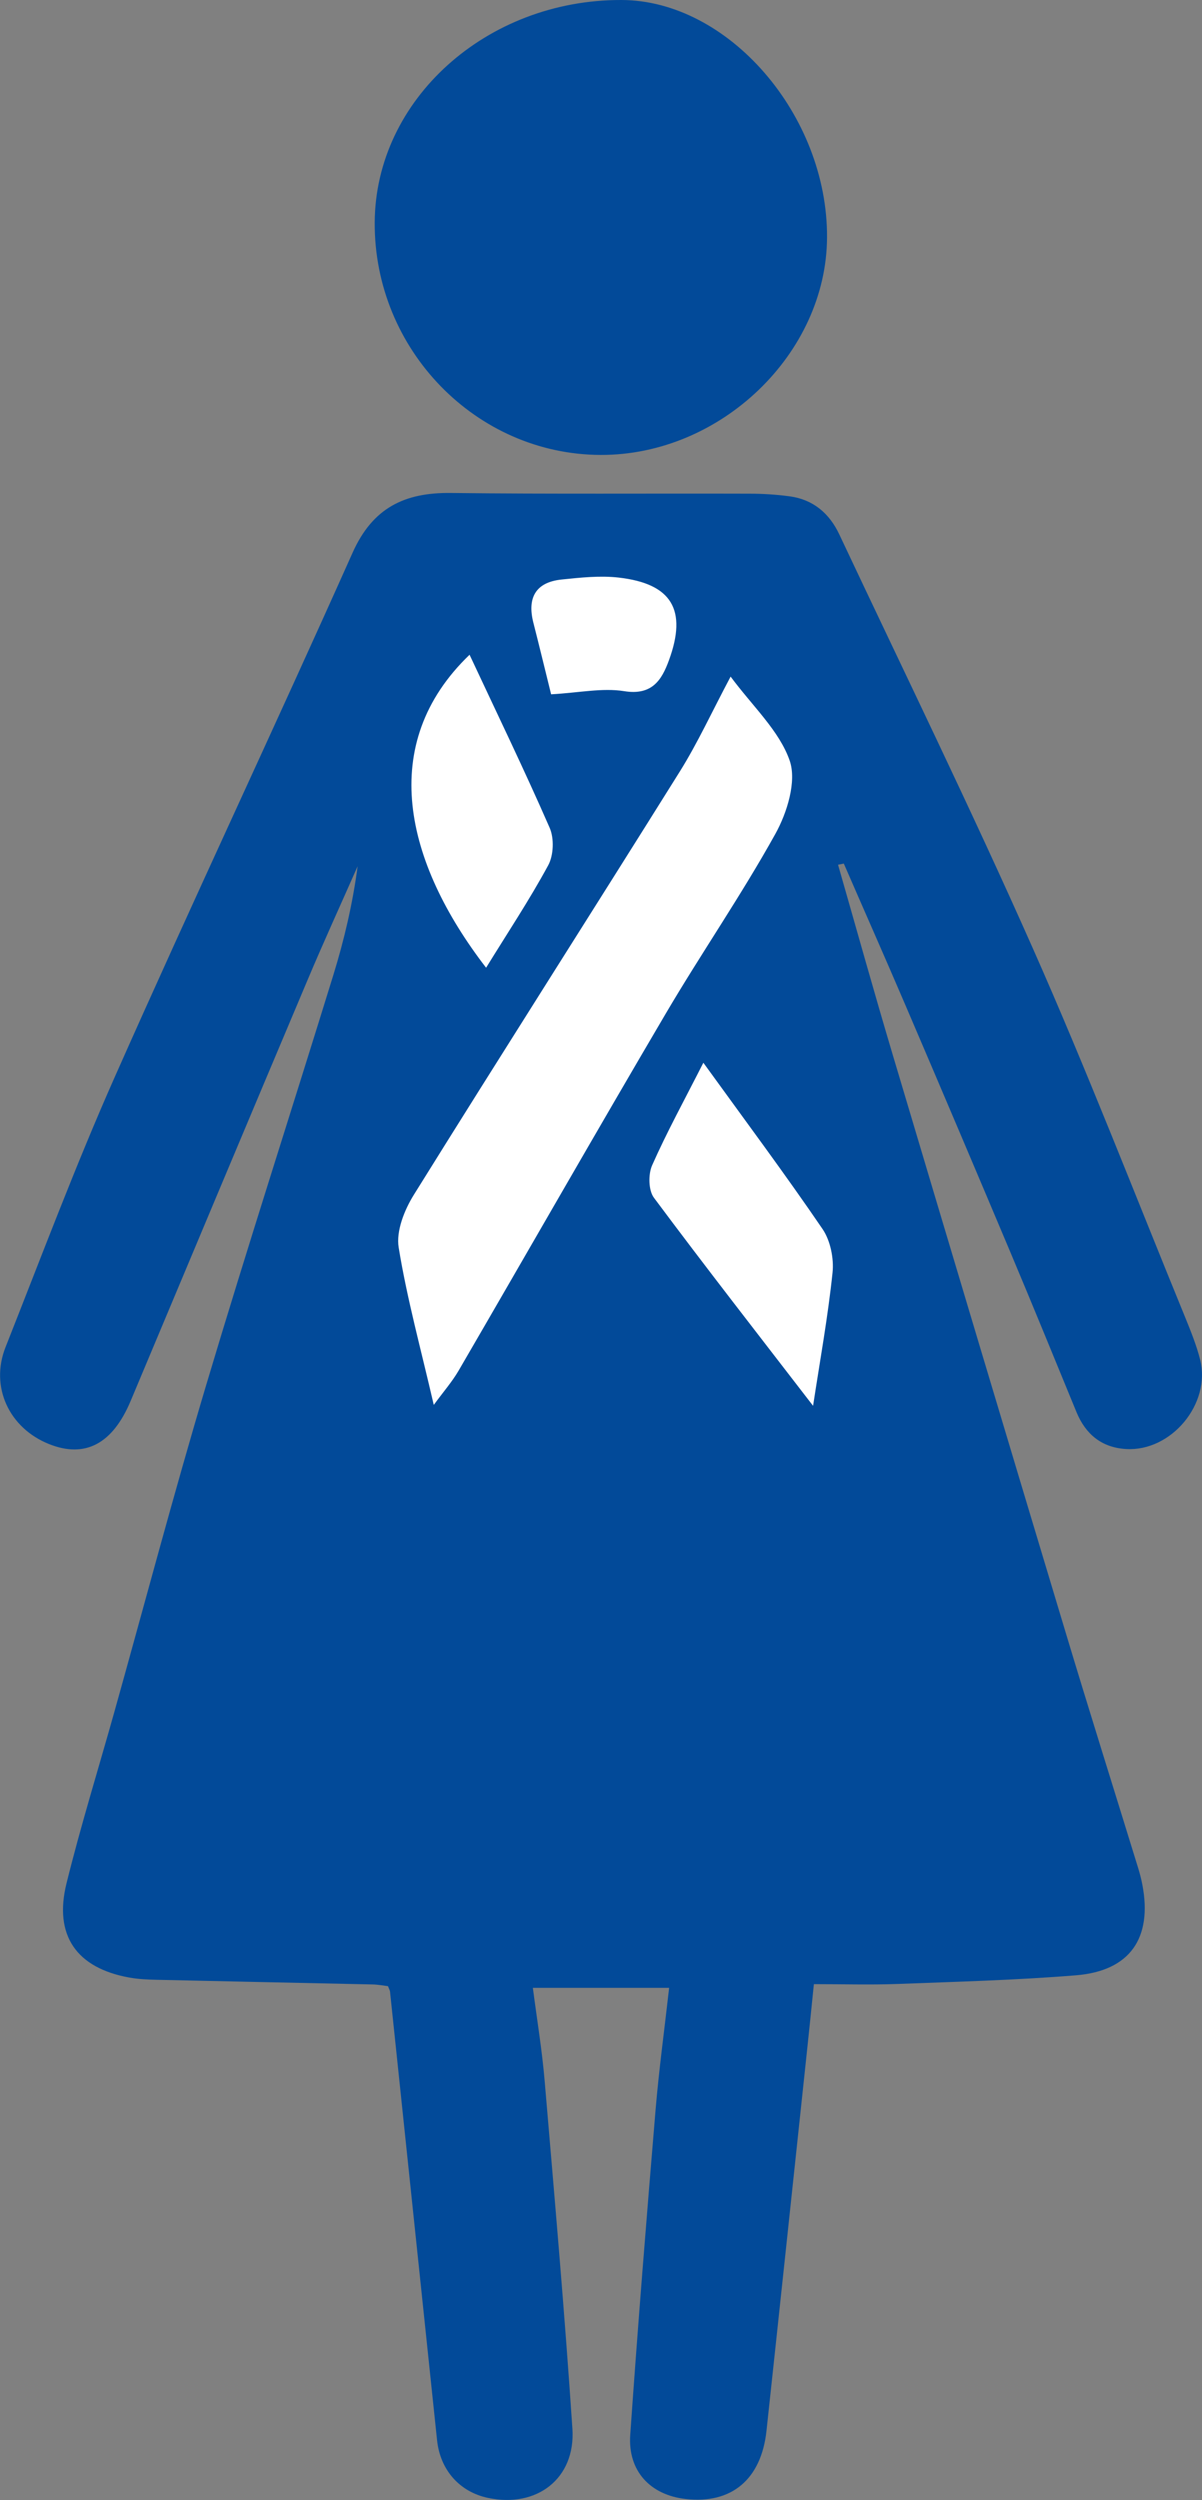
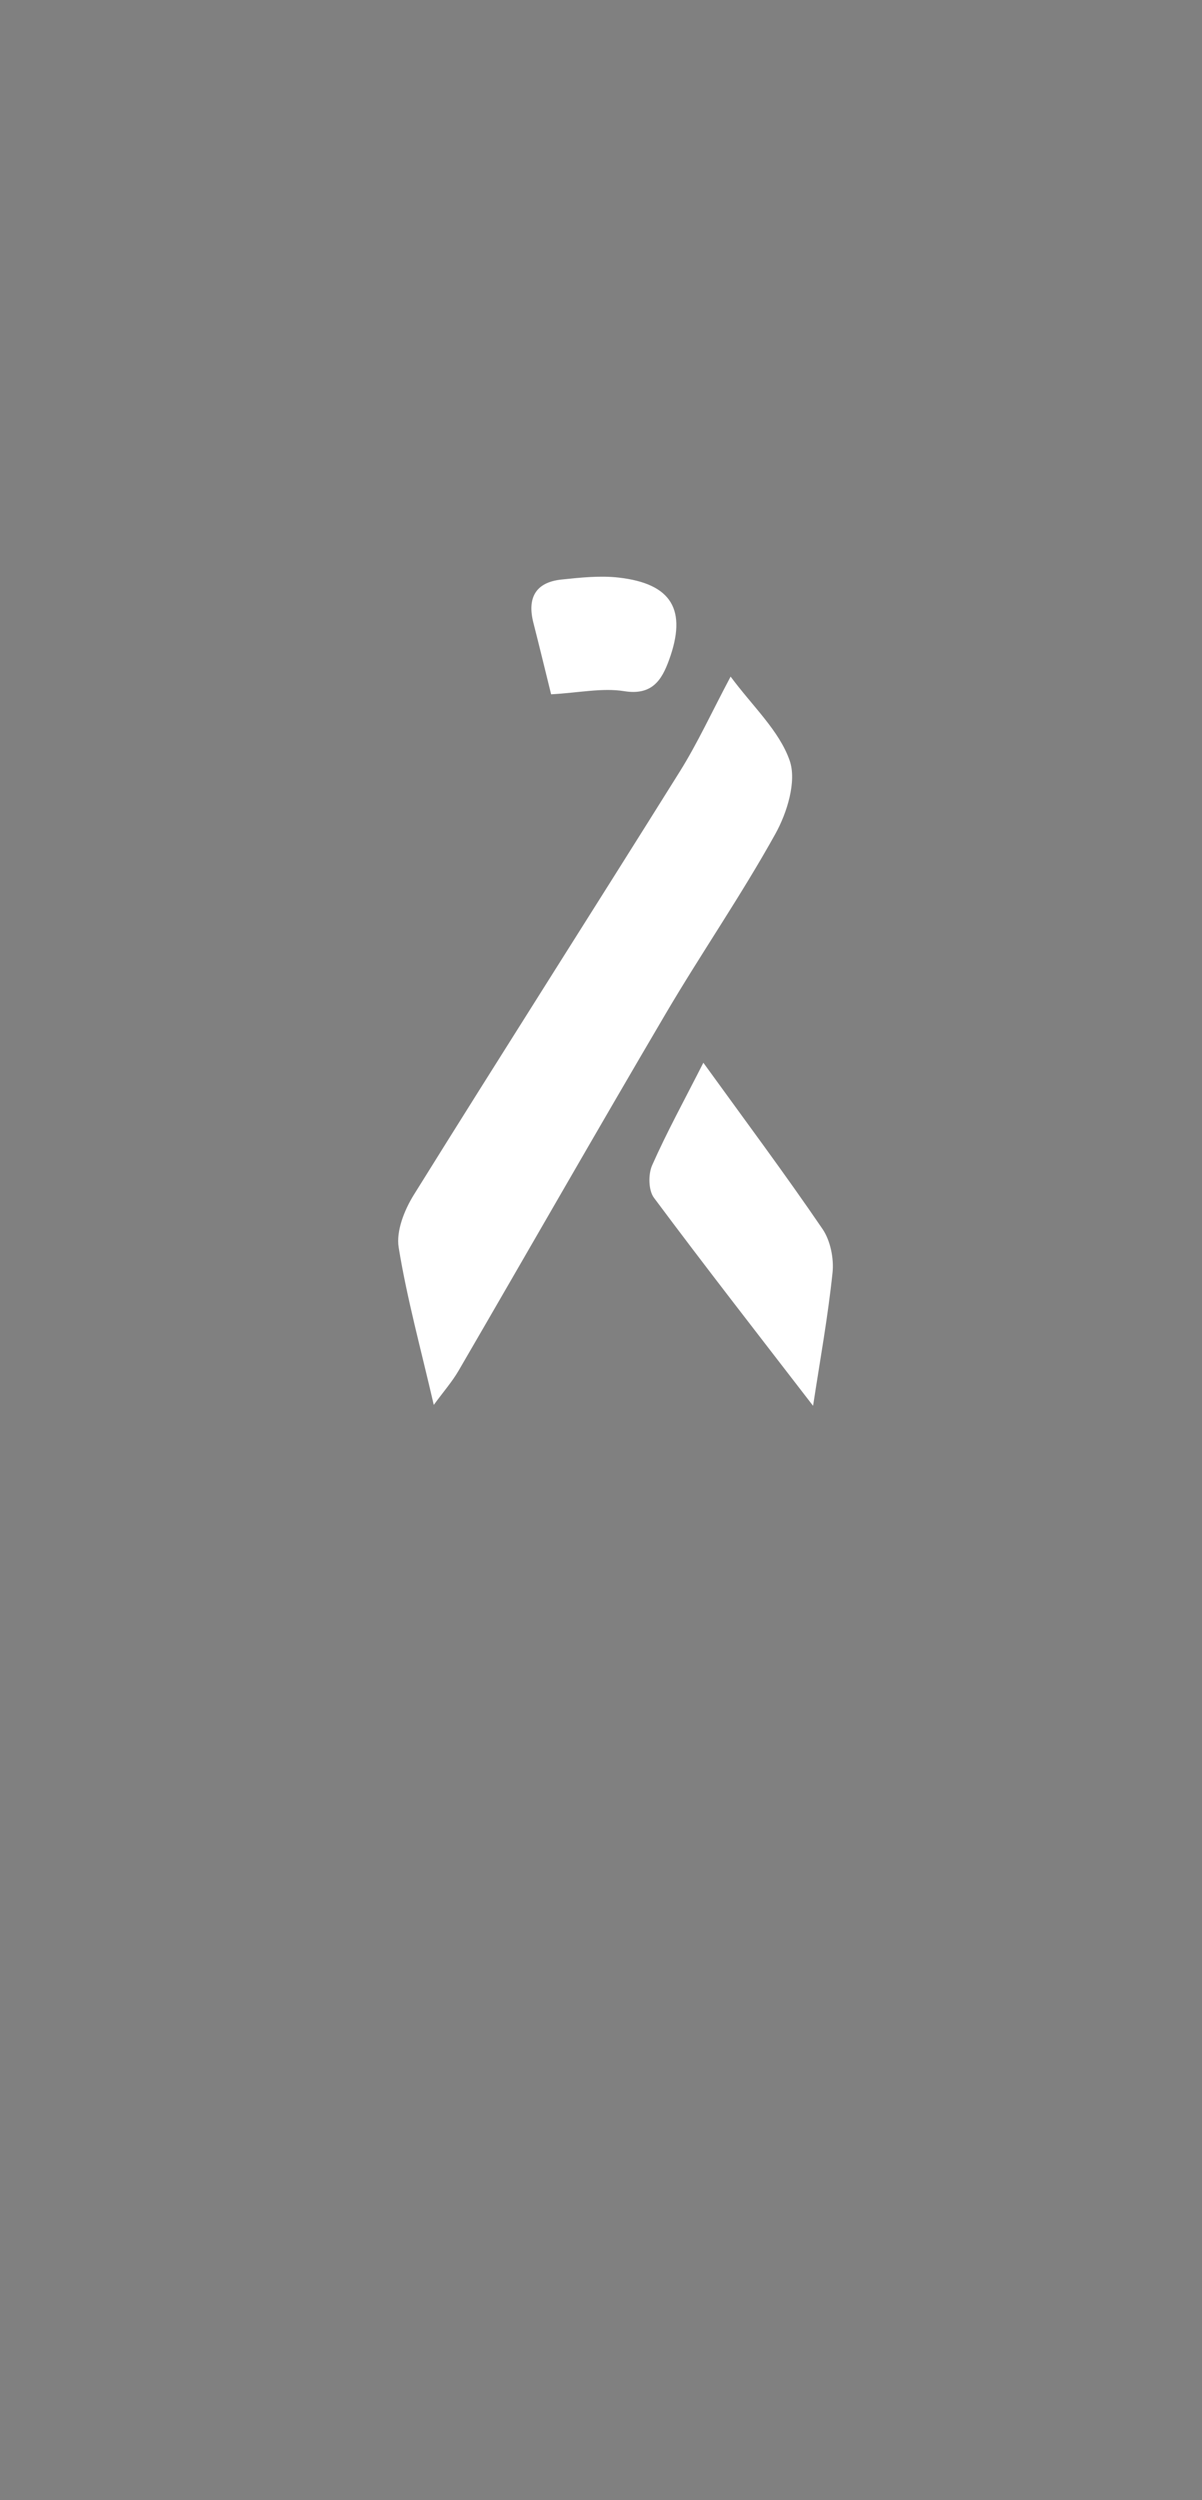
<svg xmlns="http://www.w3.org/2000/svg" version="1.1" x="0px" y="0px" width="23.773px" height="49.419px" viewBox="0 0 23.773 49.419" enable-background="new 0 0 23.773 49.419" xml:space="preserve">
  <rect x="0" y="0" width="23.773" height="49.419" fill="#808080" stroke="none" />
  <defs>
</defs>
  <g id="_x39_mVuGa_1_">
    <g>
-       <path fill="#024A99" d="M11.88,8.993C9.415,8.985,7.397,6.91,7.411,4.397C7.424,1.971,9.619-0.006,12.29,0    c2.114,0.005,4.079,2.272,4.067,4.693C16.347,6.991,14.255,9,11.88,8.993z" />
-       <path fill="#024A99" d="M17.905,19.864c0.702,1.638,1.399,3.278,2.091,4.92c0.438,1.04,0.865,2.085,1.294,3.129    c0.182,0.442,0.501,0.702,0.98,0.731c0.895,0.054,1.685-0.894,1.466-1.767c-0.071-0.282-0.182-0.556-0.292-0.827    c-0.999-2.438-1.949-4.897-3.017-7.304c-1.22-2.751-2.544-5.457-3.827-8.181c-0.196-0.417-0.518-0.692-0.985-0.754    c-0.262-0.035-0.528-0.052-0.792-0.052c-1.968-0.006-3.937,0.01-5.905-0.014c-0.917-0.011-1.548,0.293-1.945,1.182    c-1.546,3.46-3.162,6.889-4.699,10.353c-0.78,1.757-1.456,3.561-2.164,5.349c-0.311,0.785,0.069,1.601,0.86,1.917    c0.715,0.286,1.259-0.005,1.615-0.855c1.165-2.775,2.328-5.549,3.499-8.321c0.318-0.754,0.659-1.498,0.989-2.246    c-0.097,0.736-0.264,1.448-0.479,2.146C5.761,21.97,4.89,24.66,4.081,27.369c-0.642,2.149-1.216,4.318-1.821,6.478    c-0.316,1.126-0.663,2.245-0.944,3.38c-0.256,1.033,0.198,1.677,1.243,1.865c0.177,0.032,0.36,0.04,0.541,0.044    c1.423,0.032,2.846,0.061,4.269,0.092c0.106,0.002,0.213,0.023,0.305,0.034c0.021,0.057,0.037,0.082,0.04,0.108    c0.311,2.955,0.619,5.911,0.93,8.866c0.062,0.591,0.445,1.021,1.003,1.141c0.969,0.208,1.74-0.382,1.674-1.368    c-0.153-2.294-0.354-4.586-0.549-6.877c-0.051-0.604-0.151-1.204-0.233-1.837c0.938,0,1.809,0,2.695,0    c-0.094,0.837-0.202,1.623-0.268,2.412c-0.179,2.14-0.352,4.281-0.501,6.424c-0.05,0.716,0.396,1.19,1.098,1.269    c0.908,0.102,1.494-0.39,1.597-1.351c0.266-2.468,0.527-4.937,0.79-7.405c0.05-0.465,0.097-0.93,0.147-1.422    c0.58,0,1.11,0.016,1.638-0.003c1.184-0.045,2.369-0.076,3.548-0.172c1.067-0.087,1.513-0.737,1.31-1.794    c-0.021-0.109-0.049-0.217-0.082-0.324c-0.479-1.557-0.969-3.11-1.438-4.67c-1.144-3.799-2.282-7.601-3.415-11.403    c-0.373-1.25-0.723-2.508-1.083-3.762c0.038-0.008,0.076-0.015,0.114-0.023C17.093,18.001,17.505,18.93,17.905,19.864z" />
      <path fill="#FFFFFF" d="M8.579,27.772c-0.256-1.11-0.53-2.102-0.694-3.112c-0.053-0.325,0.113-0.741,0.299-1.04    c1.742-2.799,3.516-5.578,5.264-8.373c0.351-0.562,0.629-1.17,1.002-1.872c0.436,0.589,0.962,1.069,1.168,1.66    c0.142,0.408-0.05,1.031-0.284,1.451c-0.672,1.211-1.463,2.355-2.166,3.549c-1.38,2.345-2.73,4.708-4.098,7.06    C8.941,27.316,8.77,27.511,8.579,27.772z" />
      <path fill="#FFFFFF" d="M13.911,21.008c0.835,1.154,1.619,2.205,2.357,3.287c0.156,0.229,0.227,0.581,0.198,0.862    c-0.091,0.871-0.248,1.735-0.385,2.633c-1.073-1.393-2.126-2.742-3.148-4.114c-0.109-0.147-0.114-0.463-0.035-0.641    C13.187,22.382,13.532,21.754,13.911,21.008z" />
-       <path fill="#FFFFFF" d="M9.287,12.943c0.536,1.146,1.083,2.275,1.585,3.423c0.09,0.207,0.078,0.54-0.029,0.738    c-0.373,0.688-0.808,1.342-1.229,2.026C8.004,17.04,7.45,14.707,9.287,12.943z" />
      <path fill="#FFFFFF" d="M10.9,13.725c-0.123-0.498-0.234-0.957-0.351-1.415c-0.124-0.489,0.041-0.8,0.558-0.854    c0.376-0.039,0.762-0.081,1.134-0.038c1.046,0.121,1.354,0.639,0.989,1.635c-0.143,0.391-0.334,0.698-0.884,0.61    C11.914,13.594,11.453,13.694,10.9,13.725z" />
    </g>
  </g>
</svg>